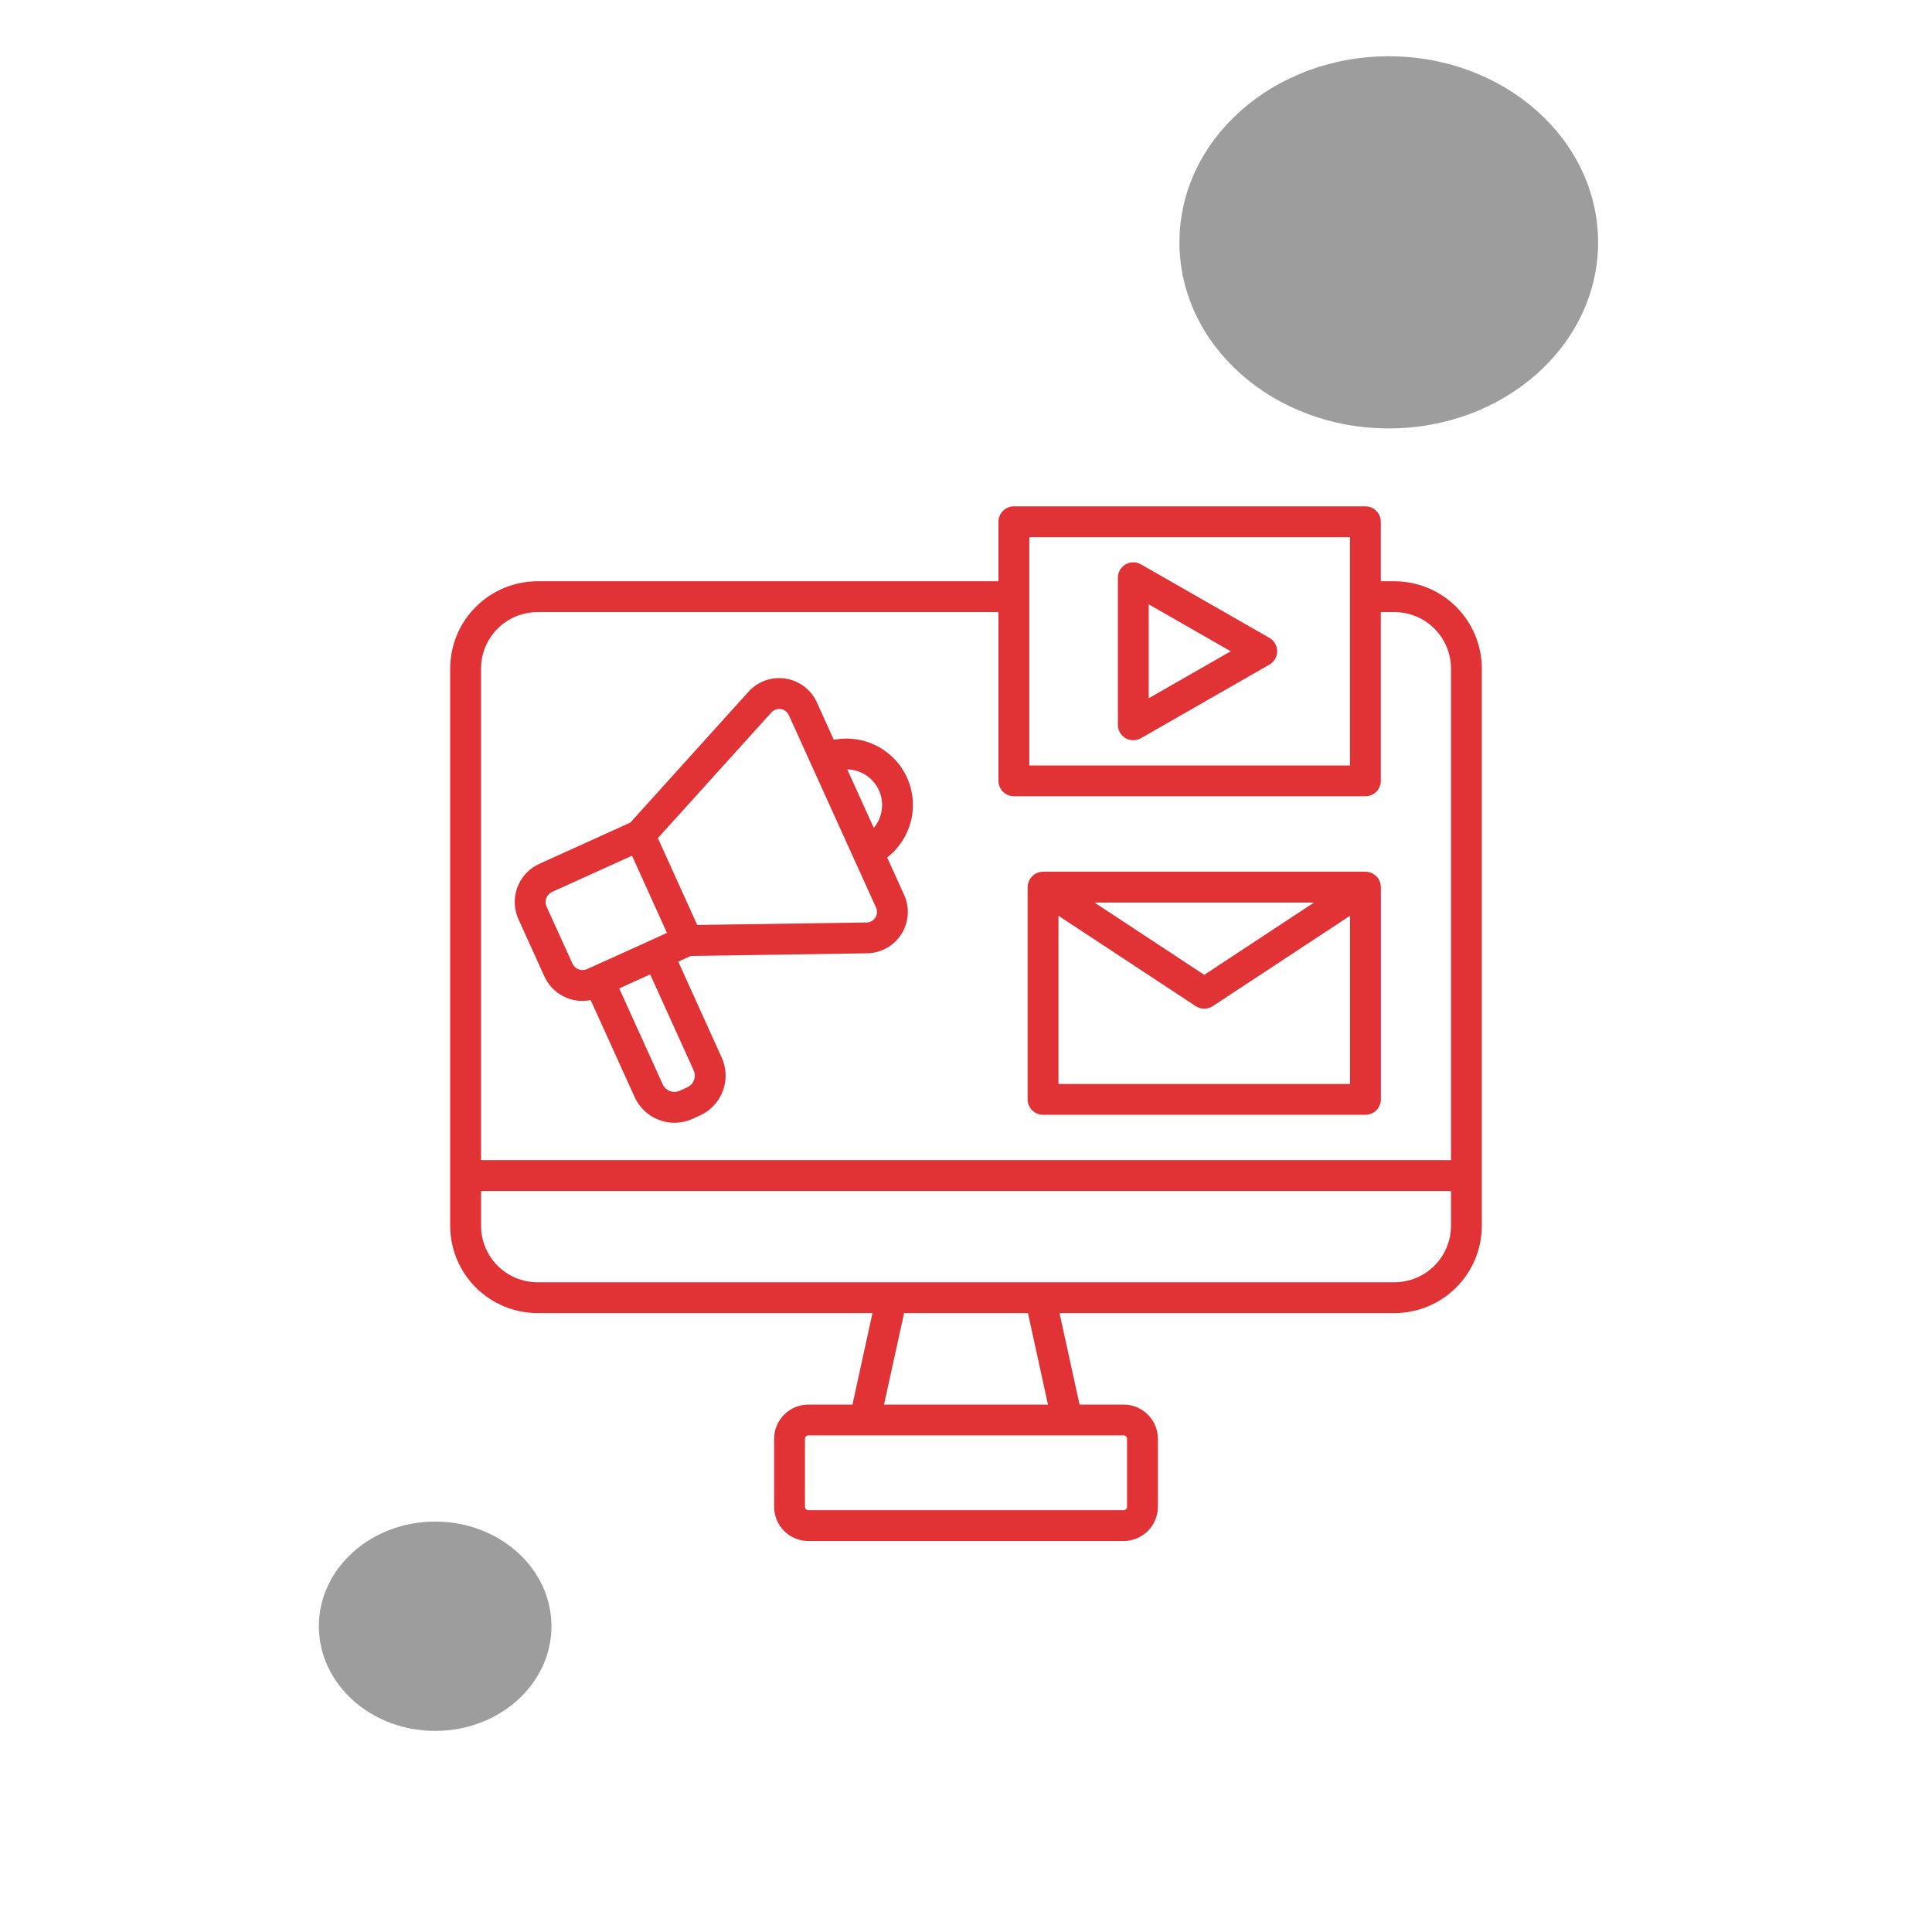
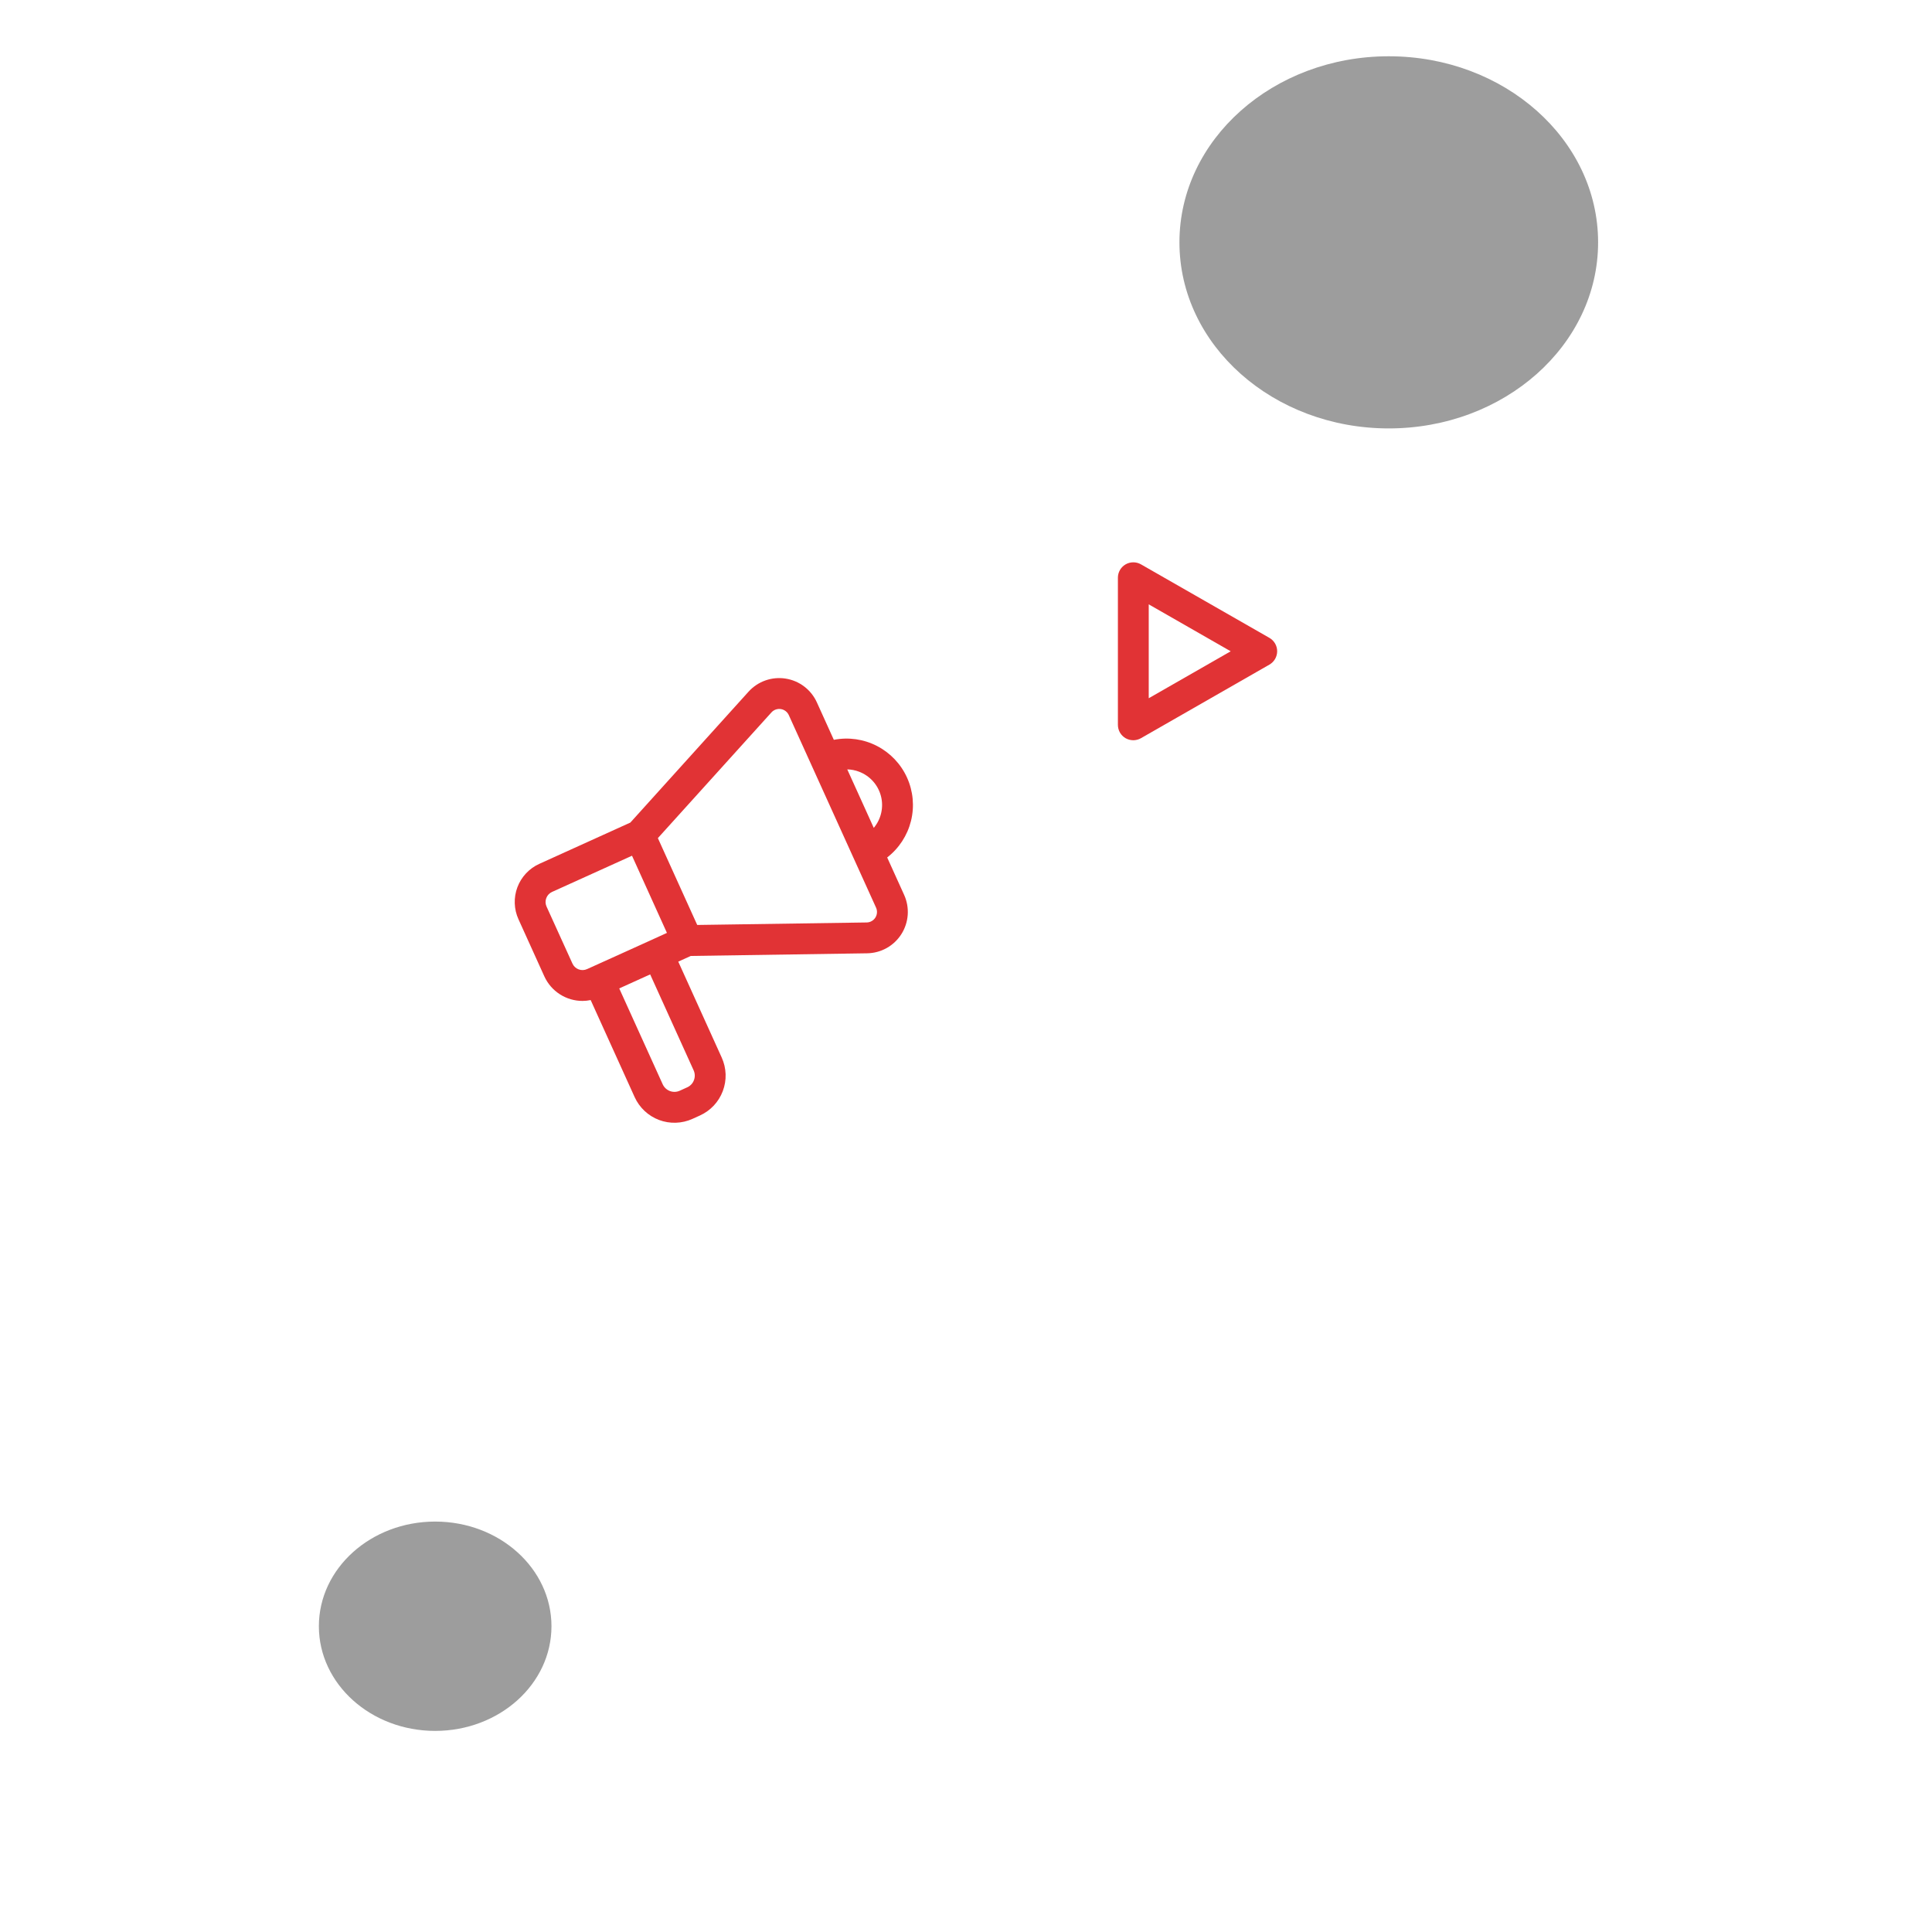
<svg xmlns="http://www.w3.org/2000/svg" width="103" height="103" viewBox="0 0 103 103" fill="none">
  <g filter="url(#filter0_d_651_13)">
    <circle cx="51.5" cy="47.5" r="47.5" fill="white" />
  </g>
  <ellipse cx="74.039" cy="12.92" rx="11.16" ry="9.92" fill="#9D9D9D" />
  <ellipse cx="23.2" cy="86.699" rx="6.2" ry="5.58" fill="#9D9D9D" />
-   <path d="M74.346 30.989H73.615V27.816C73.615 27.598 73.528 27.389 73.374 27.235C73.22 27.081 73.011 26.994 72.793 26.994H54.053C53.835 26.994 53.626 27.081 53.471 27.235C53.317 27.389 53.23 27.598 53.23 27.816V30.989H28.654C27.42 30.99 26.238 31.481 25.366 32.353C24.493 33.225 24.002 34.407 24 35.64V65.35C24.001 66.584 24.492 67.767 25.365 68.639C26.237 69.512 27.42 70.003 28.654 70.004H46.514L45.446 74.882H43.093C42.61 74.883 42.147 75.075 41.805 75.417C41.463 75.758 41.271 76.222 41.27 76.705V80.333C41.271 80.817 41.463 81.28 41.805 81.621C42.147 81.963 42.61 82.155 43.093 82.156H59.907C60.39 82.155 60.853 81.963 61.195 81.621C61.537 81.28 61.729 80.817 61.73 80.333V76.705C61.729 76.221 61.537 75.758 61.195 75.416C60.853 75.075 60.39 74.882 59.907 74.882H57.554L56.486 70.004H74.346C75.58 70.003 76.763 69.512 77.635 68.639C78.508 67.767 78.999 66.584 79 65.35V35.64C78.998 34.407 78.507 33.225 77.635 32.353C76.762 31.481 75.58 30.99 74.346 30.989ZM60.085 76.705V80.333C60.085 80.38 60.066 80.425 60.033 80.459C59.999 80.492 59.954 80.511 59.907 80.511H43.093C43.046 80.511 43.001 80.492 42.967 80.459C42.934 80.425 42.915 80.38 42.915 80.333V76.705C42.915 76.657 42.934 76.612 42.967 76.579C43.001 76.545 43.046 76.526 43.093 76.526H59.907C59.954 76.526 59.999 76.545 60.033 76.579C60.066 76.612 60.085 76.657 60.085 76.705ZM47.13 74.882L48.2 70.004H54.802L55.87 74.882H47.13ZM54.875 28.64H71.971V40.809H54.875V28.64ZM28.654 32.633H53.23V41.628C53.231 41.846 53.317 42.055 53.471 42.209C53.626 42.363 53.835 42.45 54.053 42.45H72.793C73.011 42.45 73.22 42.363 73.374 42.209C73.528 42.055 73.615 41.846 73.615 41.628V32.633H74.346C75.144 32.634 75.908 32.951 76.472 33.515C77.036 34.078 77.354 34.843 77.356 35.64V61.85H25.645V35.64C25.646 34.843 25.964 34.078 26.528 33.515C27.092 32.951 27.856 32.634 28.654 32.633ZM74.346 68.362H28.654C27.856 68.36 27.092 68.042 26.528 67.478C25.965 66.914 25.648 66.149 25.647 65.352V63.495H77.356V65.35C77.355 66.148 77.037 66.913 76.473 67.477C75.909 68.041 75.144 68.359 74.346 68.36V68.362Z" fill="#E13335" />
  <path d="M29.02 52.052C29.198 52.443 29.485 52.775 29.846 53.007C30.207 53.239 30.627 53.363 31.057 53.362C31.202 53.361 31.348 53.346 31.49 53.316L33.832 58.484C33.958 58.763 34.138 59.015 34.361 59.225C34.584 59.435 34.847 59.599 35.134 59.708C35.42 59.816 35.726 59.866 36.032 59.856C36.338 59.846 36.64 59.776 36.919 59.649L37.315 59.47C37.594 59.343 37.845 59.163 38.055 58.94C38.264 58.716 38.428 58.453 38.535 58.167C38.643 57.88 38.694 57.575 38.684 57.269C38.674 56.962 38.603 56.661 38.477 56.382L36.16 51.267L36.828 50.964L46.228 50.823C46.594 50.817 46.953 50.721 47.272 50.542C47.591 50.363 47.86 50.108 48.056 49.799C48.252 49.49 48.367 49.138 48.393 48.773C48.418 48.408 48.353 48.042 48.202 47.709L47.298 45.714C47.928 45.226 48.375 44.54 48.567 43.767C48.759 42.994 48.684 42.179 48.355 41.453C48.026 40.728 47.462 40.135 46.754 39.77C46.046 39.404 45.236 39.289 44.454 39.442L43.549 37.445C43.398 37.111 43.166 36.821 42.875 36.6C42.584 36.378 42.242 36.233 41.88 36.177C41.519 36.12 41.149 36.155 40.804 36.277C40.459 36.399 40.15 36.606 39.905 36.877L33.605 43.854L28.753 46.054C28.485 46.175 28.245 46.347 28.044 46.561C27.844 46.775 27.688 47.026 27.584 47.301C27.481 47.575 27.433 47.867 27.443 48.16C27.452 48.453 27.52 48.741 27.641 49.008L29.02 52.052ZM36.996 57.585C36.965 57.67 36.917 57.747 36.855 57.813C36.793 57.879 36.719 57.932 36.636 57.969L36.24 58.149C36.074 58.224 35.885 58.23 35.714 58.166C35.544 58.101 35.405 57.972 35.33 57.806L33.013 52.695L34.662 51.948L36.979 57.061C37.016 57.143 37.037 57.231 37.04 57.321C37.043 57.411 37.028 57.501 36.996 57.585ZM45.797 41.141C46.08 41.247 46.335 41.421 46.538 41.646C46.741 41.871 46.887 42.142 46.964 42.435C47.041 42.729 47.047 43.036 46.98 43.332C46.914 43.628 46.778 43.904 46.583 44.137L46.086 43.038L45.17 41.018C45.384 41.023 45.596 41.064 45.797 41.14V41.141ZM41.128 37.98C41.19 37.911 41.269 37.859 41.356 37.828C41.444 37.797 41.537 37.788 41.629 37.802C41.721 37.817 41.808 37.853 41.882 37.91C41.956 37.966 42.014 38.039 42.053 38.124L43.256 40.778L44.942 44.499L46.705 48.389C46.743 48.473 46.76 48.566 46.753 48.659C46.747 48.752 46.718 48.841 46.668 48.92C46.618 48.998 46.55 49.063 46.468 49.108C46.387 49.154 46.296 49.178 46.203 49.179L37.171 49.312L35.073 44.682L41.128 37.98ZM29.124 47.88C29.151 47.807 29.192 47.741 29.244 47.685C29.297 47.628 29.361 47.583 29.431 47.551L33.694 45.621L35.556 49.735L34.732 50.111L33.58 50.633L31.298 51.665C31.156 51.73 30.994 51.735 30.849 51.68C30.703 51.626 30.584 51.515 30.52 51.373L29.137 48.329C29.105 48.259 29.088 48.183 29.085 48.106C29.083 48.029 29.096 47.952 29.124 47.88Z" fill="#E13335" />
-   <path d="M54.785 47.306V58.611C54.785 58.829 54.872 59.038 55.026 59.192C55.18 59.346 55.389 59.433 55.607 59.433H72.796C73.014 59.433 73.223 59.346 73.377 59.192C73.531 59.038 73.618 58.829 73.618 58.611V47.296C73.618 47.281 73.614 47.266 73.613 47.249C73.612 47.211 73.608 47.173 73.602 47.136C73.597 47.111 73.588 47.089 73.581 47.064C73.574 47.036 73.566 47.009 73.555 46.982C73.542 46.951 73.526 46.922 73.508 46.893C73.499 46.876 73.493 46.858 73.482 46.842L73.479 46.838C73.457 46.807 73.433 46.777 73.406 46.749C73.37 46.708 73.329 46.671 73.285 46.638C73.275 46.63 73.266 46.62 73.254 46.612C73.228 46.596 73.201 46.581 73.173 46.568C73.153 46.558 73.134 46.544 73.113 46.536C73.085 46.526 73.057 46.517 73.028 46.509C72.994 46.499 72.96 46.491 72.925 46.485C72.884 46.478 72.842 46.473 72.799 46.473H55.603C55.562 46.473 55.521 46.477 55.48 46.485C55.438 46.492 55.398 46.502 55.357 46.515C55.335 46.522 55.31 46.527 55.29 46.536C55.27 46.544 55.243 46.561 55.22 46.573C55.196 46.585 55.172 46.598 55.149 46.612C55.13 46.625 55.114 46.641 55.095 46.655C55.062 46.683 55.03 46.713 55.001 46.746C54.974 46.775 54.949 46.806 54.926 46.84L54.923 46.843C54.912 46.86 54.906 46.878 54.896 46.895C54.879 46.923 54.863 46.953 54.849 46.983C54.839 47.01 54.831 47.037 54.824 47.065C54.817 47.09 54.807 47.112 54.803 47.138C54.796 47.175 54.792 47.213 54.791 47.251C54.791 47.266 54.787 47.28 54.787 47.298V47.307L54.785 47.306ZM56.43 57.789V48.822L63.749 53.641C63.884 53.729 64.041 53.776 64.201 53.776C64.362 53.776 64.519 53.729 64.654 53.641L71.974 48.822V57.789H56.43ZM58.352 48.118H70.051L64.202 51.971L58.352 48.118Z" fill="#E13335" />
  <path d="M60.007 39.355C60.132 39.426 60.274 39.464 60.418 39.464C60.562 39.464 60.703 39.426 60.828 39.355L67.675 35.433C67.8 35.361 67.905 35.257 67.978 35.132C68.05 35.007 68.089 34.864 68.089 34.719C68.089 34.575 68.05 34.432 67.978 34.307C67.905 34.182 67.8 34.078 67.675 34.006L60.828 30.087C60.703 30.016 60.562 29.978 60.417 29.979C60.273 29.979 60.132 30.017 60.007 30.089C59.883 30.162 59.779 30.265 59.707 30.39C59.635 30.515 59.598 30.657 59.598 30.801V38.643C59.598 38.787 59.636 38.929 59.707 39.054C59.779 39.179 59.883 39.282 60.007 39.355ZM61.242 32.219L65.612 34.722L61.242 37.225V32.219Z" fill="#E13335" />
  <defs>
    <filter id="filter0_d_651_13" x="0" y="0" width="103" height="103" filterUnits="userSpaceOnUse" color-interpolation-filters="sRGB">
      <feFlood flood-opacity="0" result="BackgroundImageFix" />
      <feColorMatrix in="SourceAlpha" type="matrix" values="0 0 0 0 0 0 0 0 0 0 0 0 0 0 0 0 0 0 127 0" result="hardAlpha" />
      <feOffset dy="4" />
      <feGaussianBlur stdDeviation="2" />
      <feComposite in2="hardAlpha" operator="out" />
      <feColorMatrix type="matrix" values="0 0 0 0 0 0 0 0 0 0 0 0 0 0 0 0 0 0 0.25 0" />
      <feBlend mode="normal" in2="BackgroundImageFix" result="effect1_dropShadow_651_13" />
      <feBlend mode="normal" in="SourceGraphic" in2="effect1_dropShadow_651_13" result="shape" />
    </filter>
  </defs>
</svg>